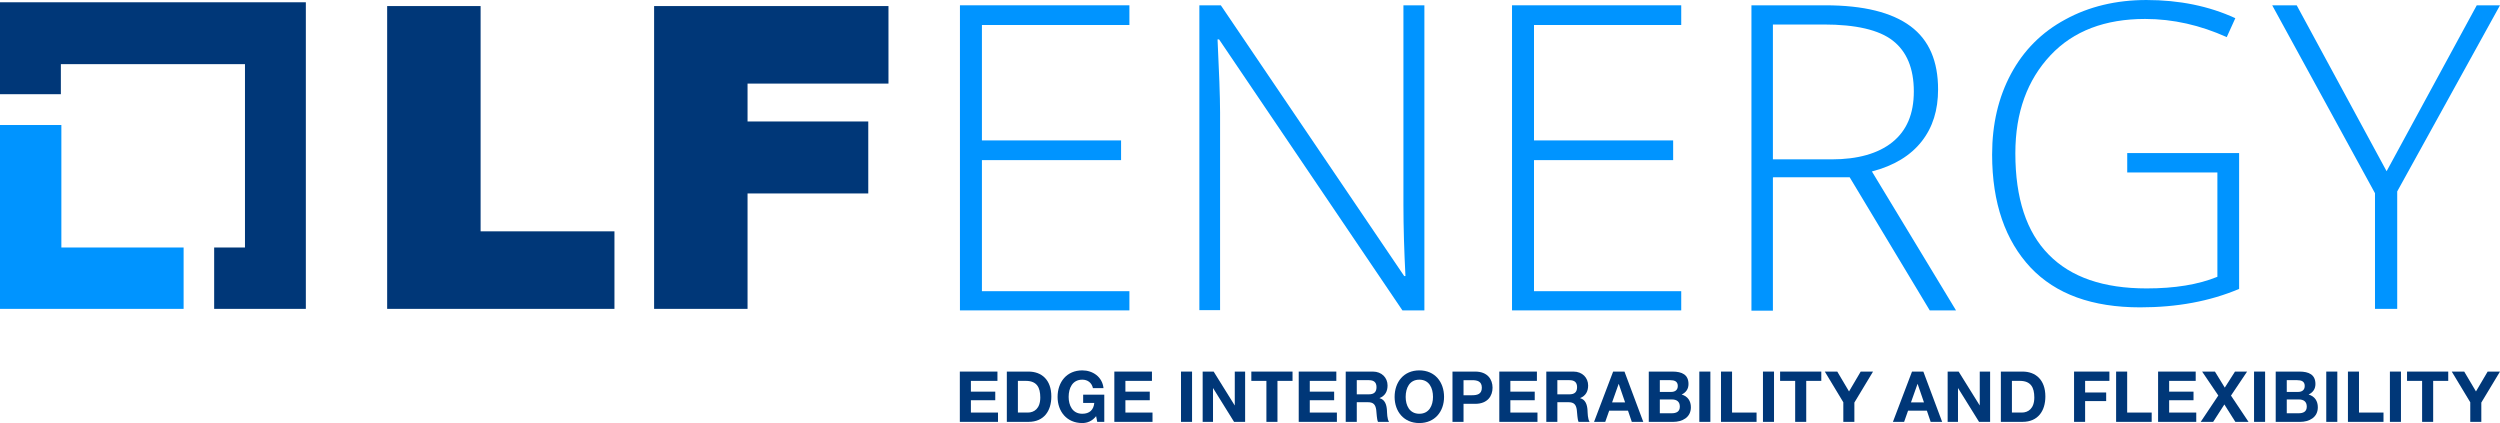
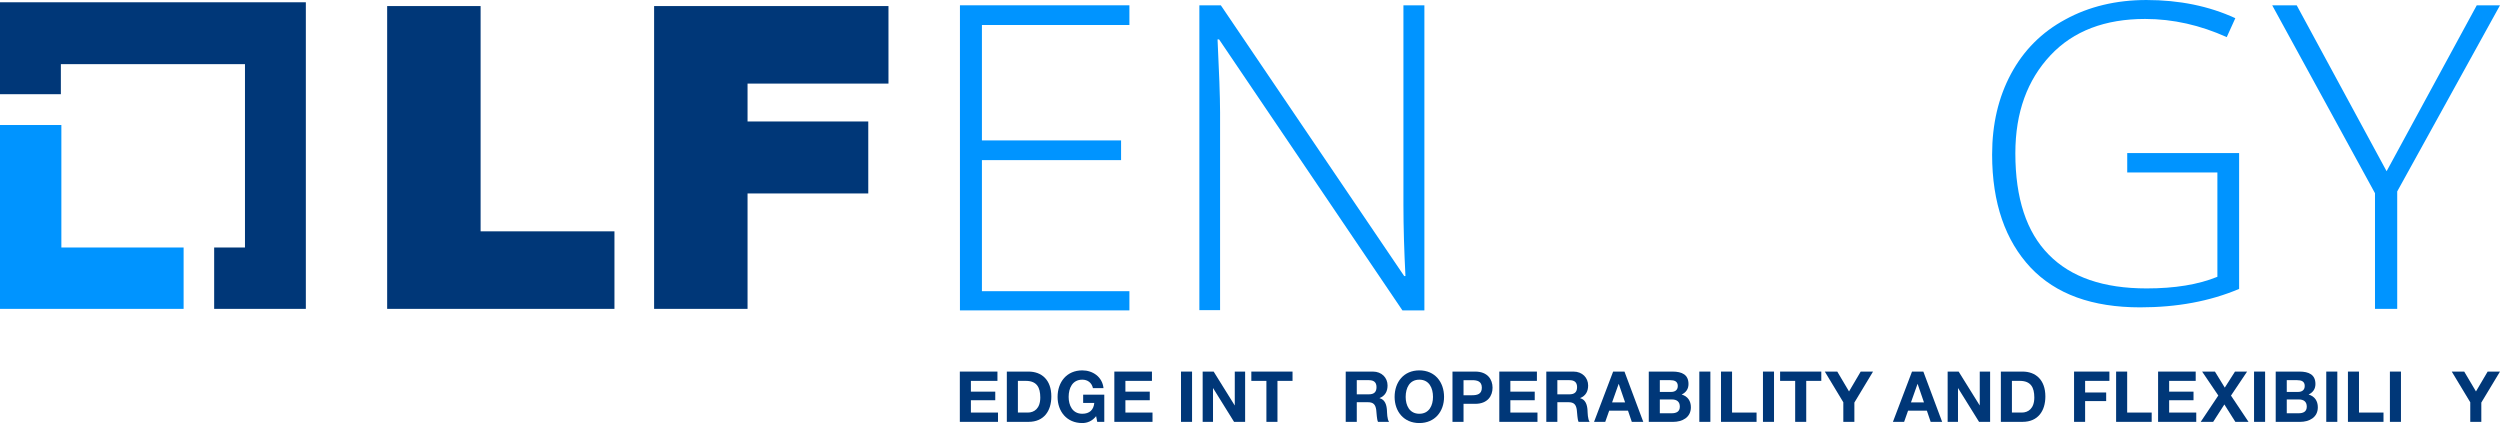
<svg xmlns="http://www.w3.org/2000/svg" id="Logo" viewBox="0 0 510.241 86.344">
  <defs>
    <style>
      .cls-1 {
        fill: #003778;
      }

      .cls-2 {
        fill: #0094ff;
      }
    </style>
  </defs>
  <g>
    <polygon class="cls-2" points="12.525 50.514 12.525 25.515 0 25.515 0 63.039 37.473 63.039 37.473 50.514 12.525 50.514" />
    <polygon class="cls-1" points="62.421 .464 0 .464 0 19.226 12.422 19.226 12.422 13.092 49.998 13.092 49.998 50.514 43.71 50.514 43.71 63.039 62.421 63.039 62.421 .464" />
    <polygon class="cls-1" points="79.018 1.237 98.09 1.237 98.09 47.215 125.408 47.215 125.408 63.039 79.018 63.039 79.018 1.237" />
    <polygon class="cls-1" points="133.552 1.237 181.334 1.237 181.334 17.061 152.572 17.061 152.572 24.793 177.211 24.793 177.211 39.483 152.572 39.483 152.572 63.039 133.501 63.039 133.501 1.237 133.552 1.237" />
    <polygon class="cls-2" points="230.508 63.348 195.921 63.348 195.921 1.082 230.508 1.082 230.508 5.103 200.406 5.103 200.406 28.659 228.807 28.659 228.807 32.679 200.406 32.679 200.406 59.431 230.508 59.431 230.508 63.348" />
    <path class="cls-2" d="M290.712,63.348h-4.484l-37.421-55.307h-.309c.309,6.546.515,11.546.515,14.896v40.36h-4.227V1.082h4.381l37.421,55.256h.258c-.258-5.103-.412-10-.412-14.536V1.082h4.278v62.266h0Z" />
-     <polygon class="cls-2" points="343.133 63.348 308.598 63.348 308.598 1.082 343.133 1.082 343.133 5.103 313.083 5.103 313.083 28.659 341.484 28.659 341.484 32.679 313.083 32.679 313.083 59.431 343.133 59.431 343.133 63.348" />
-     <path class="cls-2" d="M361.844,36.236v27.164h-4.381V1.082h15.051c7.835,0,13.608,1.443,17.422,4.278s5.618,7.165,5.618,12.886c0,4.227-1.082,7.732-3.35,10.618-2.268,2.887-5.618,4.948-10.154,6.134l17.164,28.35h-5.361l-16.34-27.164h-15.618v.052h-.052ZM361.844,32.525h12.01c5.309,0,9.484-1.186,12.371-3.505,2.938-2.371,4.381-5.773,4.381-10.36,0-4.691-1.443-8.144-4.278-10.36-2.835-2.216-7.577-3.299-14.123-3.299h-10.36v27.525h0Z" />
    <path class="cls-2" d="M434.213,31.236h22.783v27.731c-5.979,2.526-12.68,3.763-20.206,3.763-9.742,0-17.216-2.68-22.37-8.144-5.103-5.464-7.835-13.092-7.835-23.04,0-6.237,1.289-11.701,3.866-16.494,2.577-4.794,6.288-8.505,11.082-11.082,4.794-2.629,10.36-3.969,16.546-3.969,6.701,0,12.783,1.237,18.144,3.711l-1.753,3.866c-5.361-2.423-10.927-3.711-16.649-3.711-8.144,0-14.639,2.423-19.329,7.422-4.691,5-7.165,11.598-7.165,19.999,0,9.175,2.268,16.082,6.804,20.669,4.536,4.639,11.185,6.907,19.999,6.907,5.721,0,10.515-.773,14.433-2.371v-21.288h-18.401v-3.969c.155-0.0.052-0.0.052-0Z" />
    <polygon class="cls-2" points="487.098 34.947 505.499 1.082 510.241 1.082 489.262 39.071 489.262 63.039 484.727 63.039 484.727 39.432 463.748 1.082 468.748 1.082 487.098 34.947" />
  </g>
  <g>
    <path class="cls-1" d="M195.898,75.838h7.676v1.897h-5.419v2.199h4.974v1.753h-4.974v2.516h5.534v1.897h-7.791v-10.263Z" />
    <path class="cls-1" d="M205.49,75.838h4.427c2.659,0,4.657,1.667,4.657,5.074,0,2.975-1.523,5.188-4.657,5.188h-4.427v-10.263ZM207.747,84.203h2.012c1.309,0,2.559-.805,2.559-3.076,0-2.069-.719-3.392-2.961-3.392h-1.609v6.468Z" />
    <path class="cls-1" d="M223.712,84.936c-.79,1.021-1.825,1.408-2.817,1.408-3.177,0-5.045-2.371-5.045-5.332,0-3.048,1.868-5.419,5.045-5.419,2.099,0,4.082,1.293,4.327,3.622h-2.156c-.259-1.136-1.106-1.726-2.171-1.726-2.026,0-2.788,1.726-2.788,3.522,0,1.71.762,3.435,2.788,3.435,1.467,0,2.314-.79,2.444-2.213h-2.271v-1.682h4.312v5.548h-1.438l-.23-1.164Z" />
    <path class="cls-1" d="M227.433,75.838h7.676v1.897h-5.419v2.199h4.973v1.753h-4.973v2.516h5.533v1.897h-7.79v-10.263Z" />
    <path class="cls-1" d="M241.037,75.838h2.257v10.263h-2.257v-10.263Z" />
    <path class="cls-1" d="M245.46,75.838h2.242l4.283,6.885h.029v-6.885h2.112v10.263h-2.257l-4.269-6.871h-.029v6.871h-2.112v-10.263Z" />
    <path class="cls-1" d="M258.469,77.735h-3.076v-1.897h8.408v1.897h-3.075v8.365h-2.257v-8.365Z" />
-     <path class="cls-1" d="M265.065,75.838h7.675v1.897h-5.419v2.199h4.974v1.753h-4.974v2.516h5.534v1.897h-7.79v-10.263Z" />
    <path class="cls-1" d="M274.657,75.838h5.533c1.84,0,3.005,1.279,3.005,2.831,0,1.208-.489,2.113-1.625,2.573v.028c1.107.288,1.423,1.366,1.495,2.401.043.646.029,1.854.432,2.429h-2.257c-.273-.646-.244-1.639-.359-2.458-.158-1.078-.575-1.553-1.711-1.553h-2.257v4.011h-2.256v-10.263ZM276.913,80.48h2.473c1.006,0,1.553-.432,1.553-1.466,0-.992-.547-1.424-1.553-1.424h-2.473v2.89Z" />
    <path class="cls-1" d="M289.681,75.593c3.176,0,5.045,2.371,5.045,5.419,0,2.961-1.869,5.332-5.045,5.332-3.177,0-5.046-2.371-5.046-5.332,0-3.048,1.869-5.419,5.046-5.419ZM289.681,84.447c2.026,0,2.788-1.725,2.788-3.435,0-1.797-.762-3.522-2.788-3.522-2.027,0-2.789,1.726-2.789,3.522,0,1.71.762,3.435,2.789,3.435Z" />
    <path class="cls-1" d="M296.445,75.838h4.628c2.559,0,3.551,1.624,3.551,3.291,0,1.668-.992,3.292-3.551,3.292h-2.372v3.68h-2.256v-10.263ZM298.701,80.667h1.754c1.05,0,1.983-.229,1.983-1.538,0-1.308-.934-1.538-1.983-1.538h-1.754v3.076Z" />
    <path class="cls-1" d="M306.003,75.838h7.675v1.897h-5.419v2.199h4.974v1.753h-4.974v2.516h5.534v1.897h-7.79v-10.263Z" />
    <path class="cls-1" d="M315.595,75.838h5.533c1.84,0,3.005,1.279,3.005,2.831,0,1.208-.489,2.113-1.625,2.573v.028c1.107.288,1.423,1.366,1.495,2.401.043.646.029,1.854.432,2.429h-2.257c-.273-.646-.244-1.639-.359-2.458-.158-1.078-.575-1.553-1.711-1.553h-2.257v4.011h-2.256v-10.263ZM317.85,80.48h2.473c1.006,0,1.553-.432,1.553-1.466,0-.992-.547-1.424-1.553-1.424h-2.473v2.89Z" />
    <path class="cls-1" d="M329.236,75.838h2.313l3.838,10.263h-2.343l-.776-2.285h-3.838l-.805,2.285h-2.285l3.896-10.263ZM329.02,82.133h2.659l-1.294-3.767h-.028l-1.337,3.767Z" />
    <path class="cls-1" d="M336.51,75.838h4.829c1.955,0,3.277.632,3.277,2.544,0,1.006-.503,1.711-1.395,2.142,1.251.359,1.883,1.322,1.883,2.602,0,2.084-1.768,2.976-3.622,2.976h-4.973v-10.263ZM338.765,79.992h2.286c.79,0,1.38-.359,1.38-1.223,0-.977-.748-1.179-1.553-1.179h-2.113v2.401ZM338.765,84.346h2.415c.892,0,1.668-.287,1.668-1.351,0-1.05-.662-1.467-1.625-1.467h-2.458v2.817Z" />
    <path class="cls-1" d="M346.825,75.838h2.256v10.263h-2.256v-10.263Z" />
    <path class="cls-1" d="M351.249,75.838h2.256v8.365h5.003v1.897h-7.259v-10.263Z" />
    <path class="cls-1" d="M359.814,75.838h2.256v10.263h-2.256v-10.263Z" />
    <path class="cls-1" d="M366.388,77.735h-3.076v-1.897h8.409v1.897h-3.076v8.365h-2.257v-8.365Z" />
    <path class="cls-1" d="M376.215,82.104l-3.78-6.267h2.544l2.4,4.054,2.386-4.054h2.516l-3.81,6.324v3.938h-2.256v-3.996Z" />
    <path class="cls-1" d="M390.235,75.838h2.313l3.838,10.263h-2.343l-.776-2.285h-3.837l-.806,2.285h-2.285l3.896-10.263ZM390.019,82.133h2.659l-1.294-3.767h-.028l-1.337,3.767Z" />
    <path class="cls-1" d="M397.509,75.838h2.242l4.283,6.885h.028v-6.885h2.113v10.263h-2.257l-4.269-6.871h-.029v6.871h-2.112v-10.263Z" />
    <path class="cls-1" d="M408.368,75.838h4.427c2.659,0,4.657,1.667,4.657,5.074,0,2.975-1.523,5.188-4.657,5.188h-4.427v-10.263ZM410.624,84.203h2.013c1.308,0,2.559-.805,2.559-3.076,0-2.069-.719-3.392-2.961-3.392h-1.61v6.468Z" />
    <path class="cls-1" d="M423.308,75.838h7.215v1.897h-4.959v2.371h4.298v1.754h-4.298v4.24h-2.256v-10.263Z" />
    <path class="cls-1" d="M431.891,75.838h2.256v8.365h5.003v1.897h-7.259v-10.263Z" />
    <path class="cls-1" d="M440.458,75.838h7.675v1.897h-5.419v2.199h4.974v1.753h-4.974v2.516h5.534v1.897h-7.79v-10.263Z" />
    <path class="cls-1" d="M452.748,80.724l-3.306-4.887h2.616l2.013,3.277,2.084-3.277h2.472l-3.291,4.901,3.579,5.361h-2.688l-2.242-3.551-2.285,3.551h-2.544l3.593-5.376Z" />
    <path class="cls-1" d="M460.043,75.838h2.256v10.263h-2.256v-10.263Z" />
    <path class="cls-1" d="M464.466,75.838h4.829c1.955,0,3.277.632,3.277,2.544,0,1.006-.503,1.711-1.395,2.142,1.251.359,1.883,1.322,1.883,2.602,0,2.084-1.768,2.976-3.622,2.976h-4.973v-10.263ZM466.721,79.992h2.286c.79,0,1.38-.359,1.38-1.223,0-.977-.748-1.179-1.553-1.179h-2.113v2.401ZM466.721,84.346h2.415c.892,0,1.668-.287,1.668-1.351,0-1.05-.661-1.467-1.625-1.467h-2.458v2.817Z" />
    <path class="cls-1" d="M474.782,75.838h2.256v10.263h-2.256v-10.263Z" />
    <path class="cls-1" d="M479.205,75.838h2.256v8.365h5.003v1.897h-7.259v-10.263Z" />
    <path class="cls-1" d="M487.771,75.838h2.256v10.263h-2.256v-10.263Z" />
-     <path class="cls-1" d="M494.344,77.735h-3.076v-1.897h8.409v1.897h-3.076v8.365h-2.257v-8.365Z" />
    <path class="cls-1" d="M504.172,82.104l-3.78-6.267h2.544l2.4,4.054,2.386-4.054h2.516l-3.81,6.324v3.938h-2.256v-3.996Z" />
  </g>
</svg>